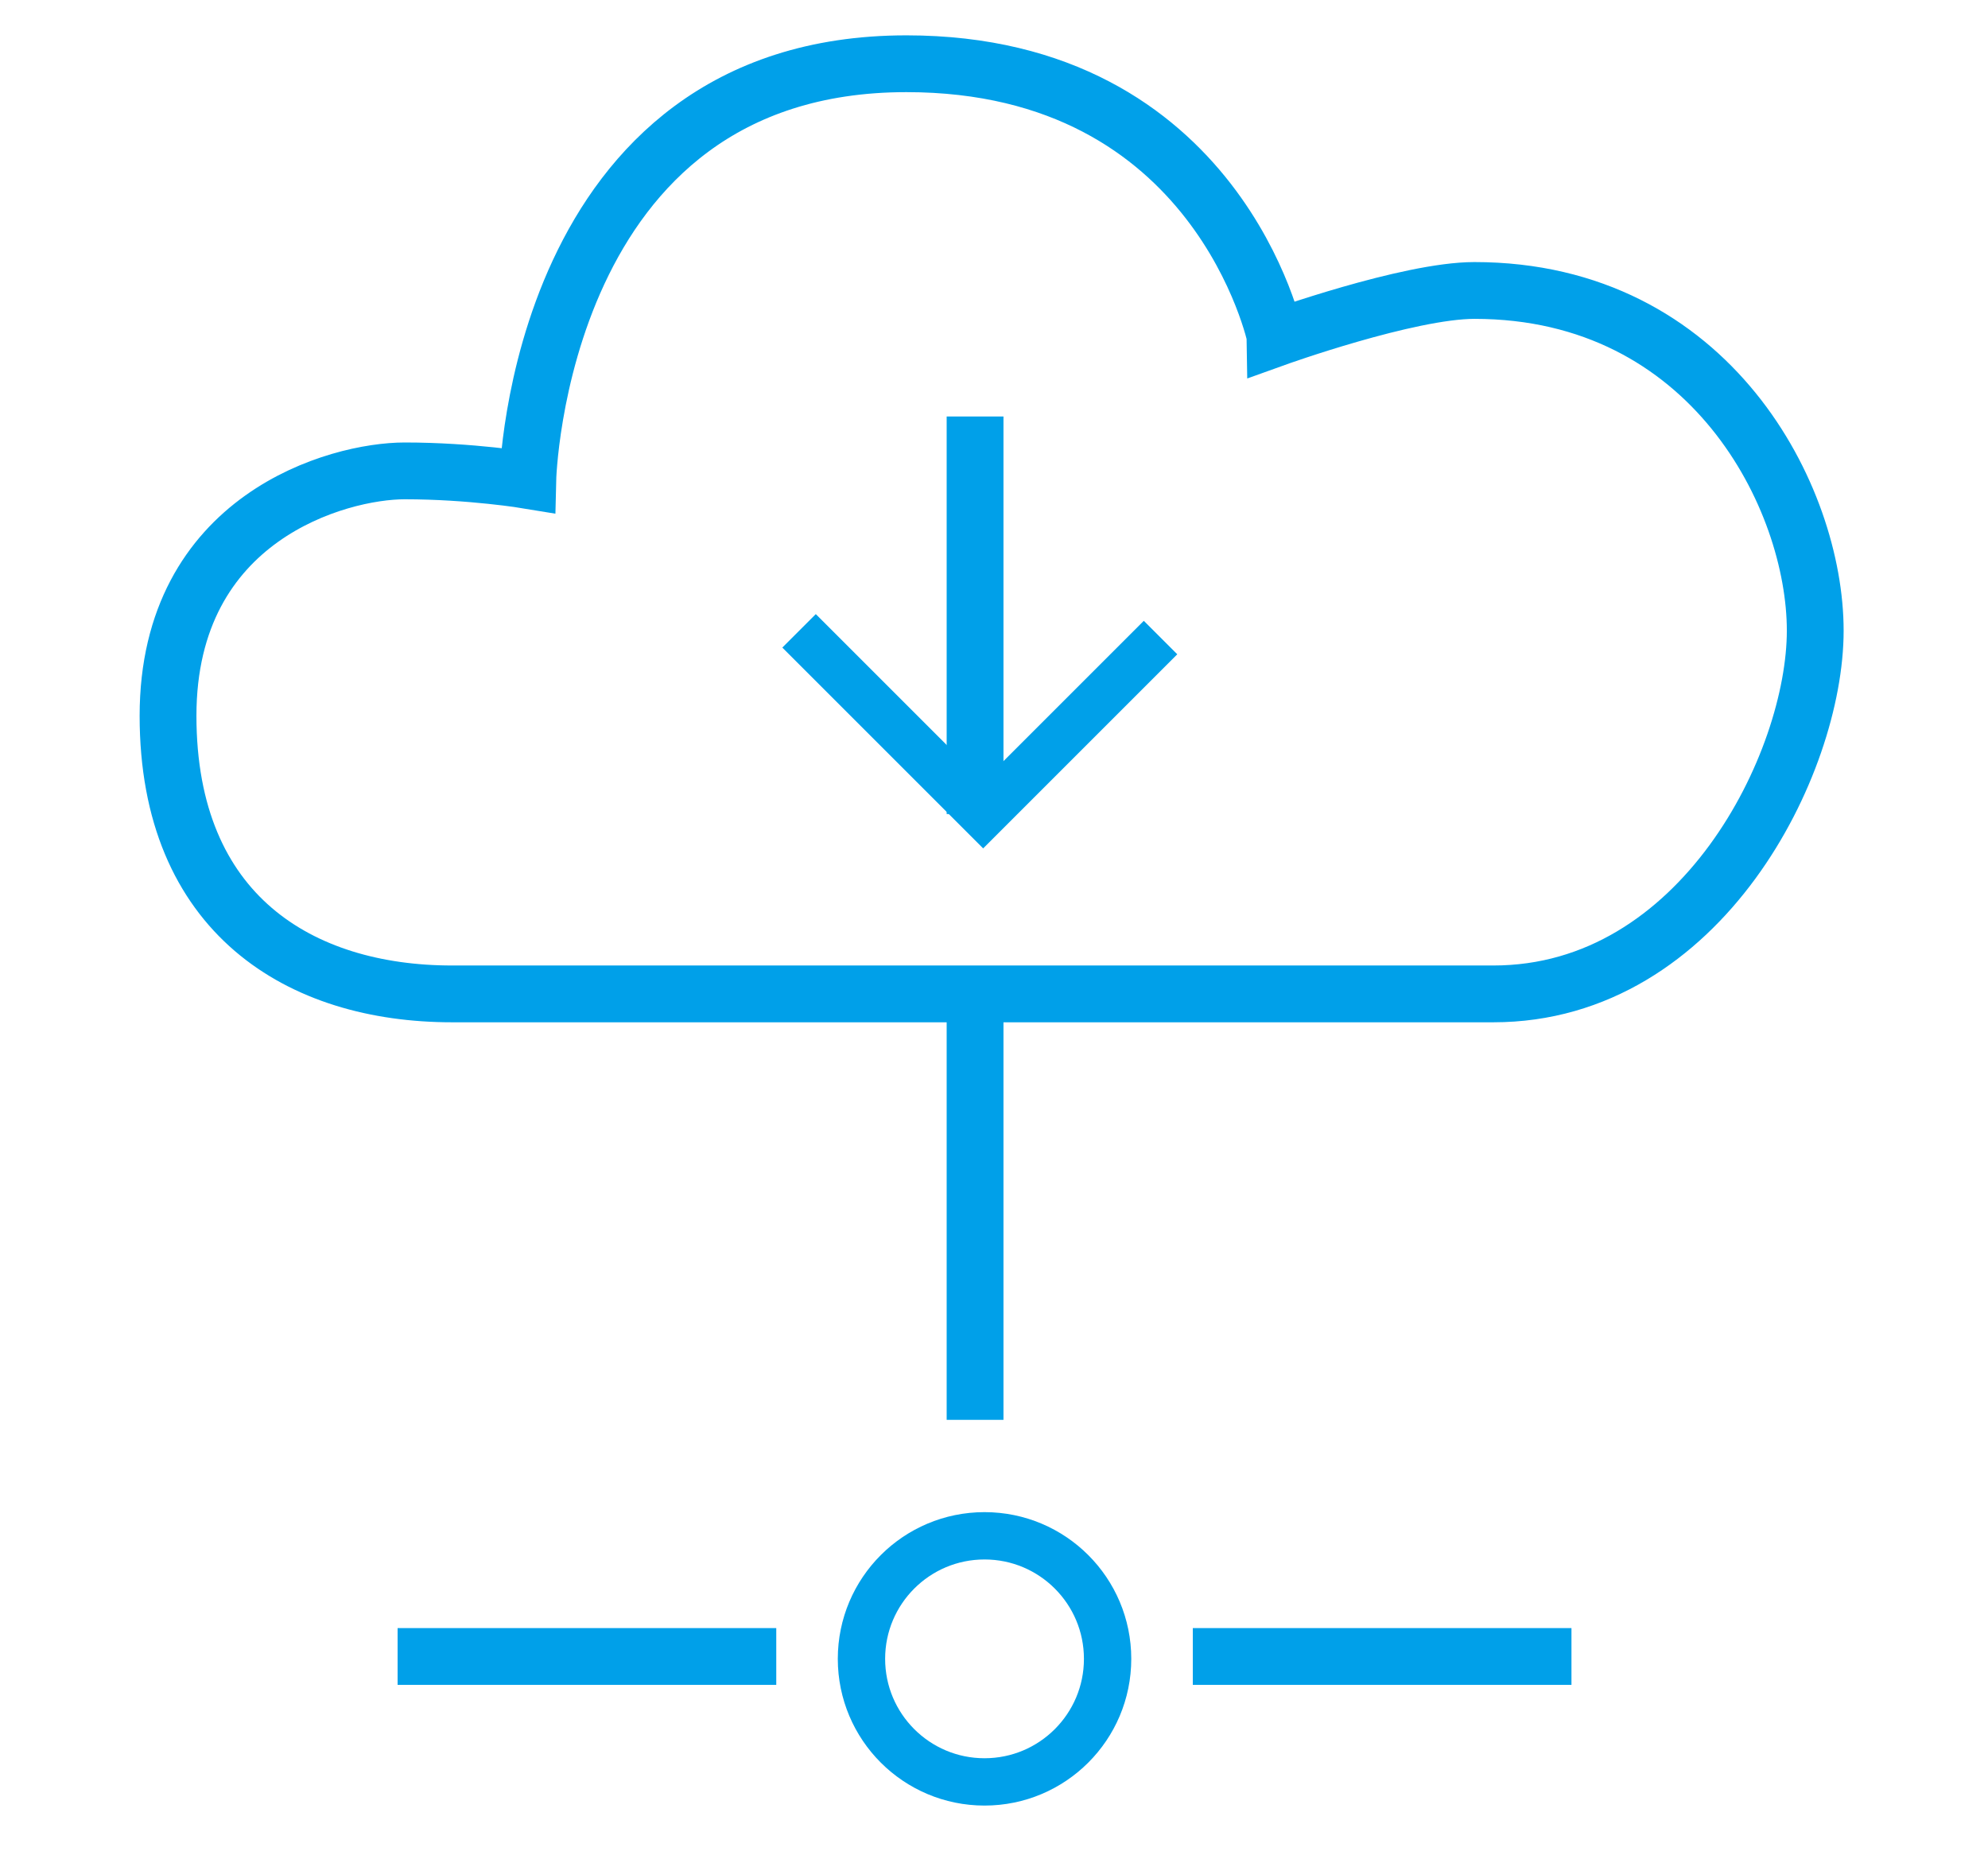
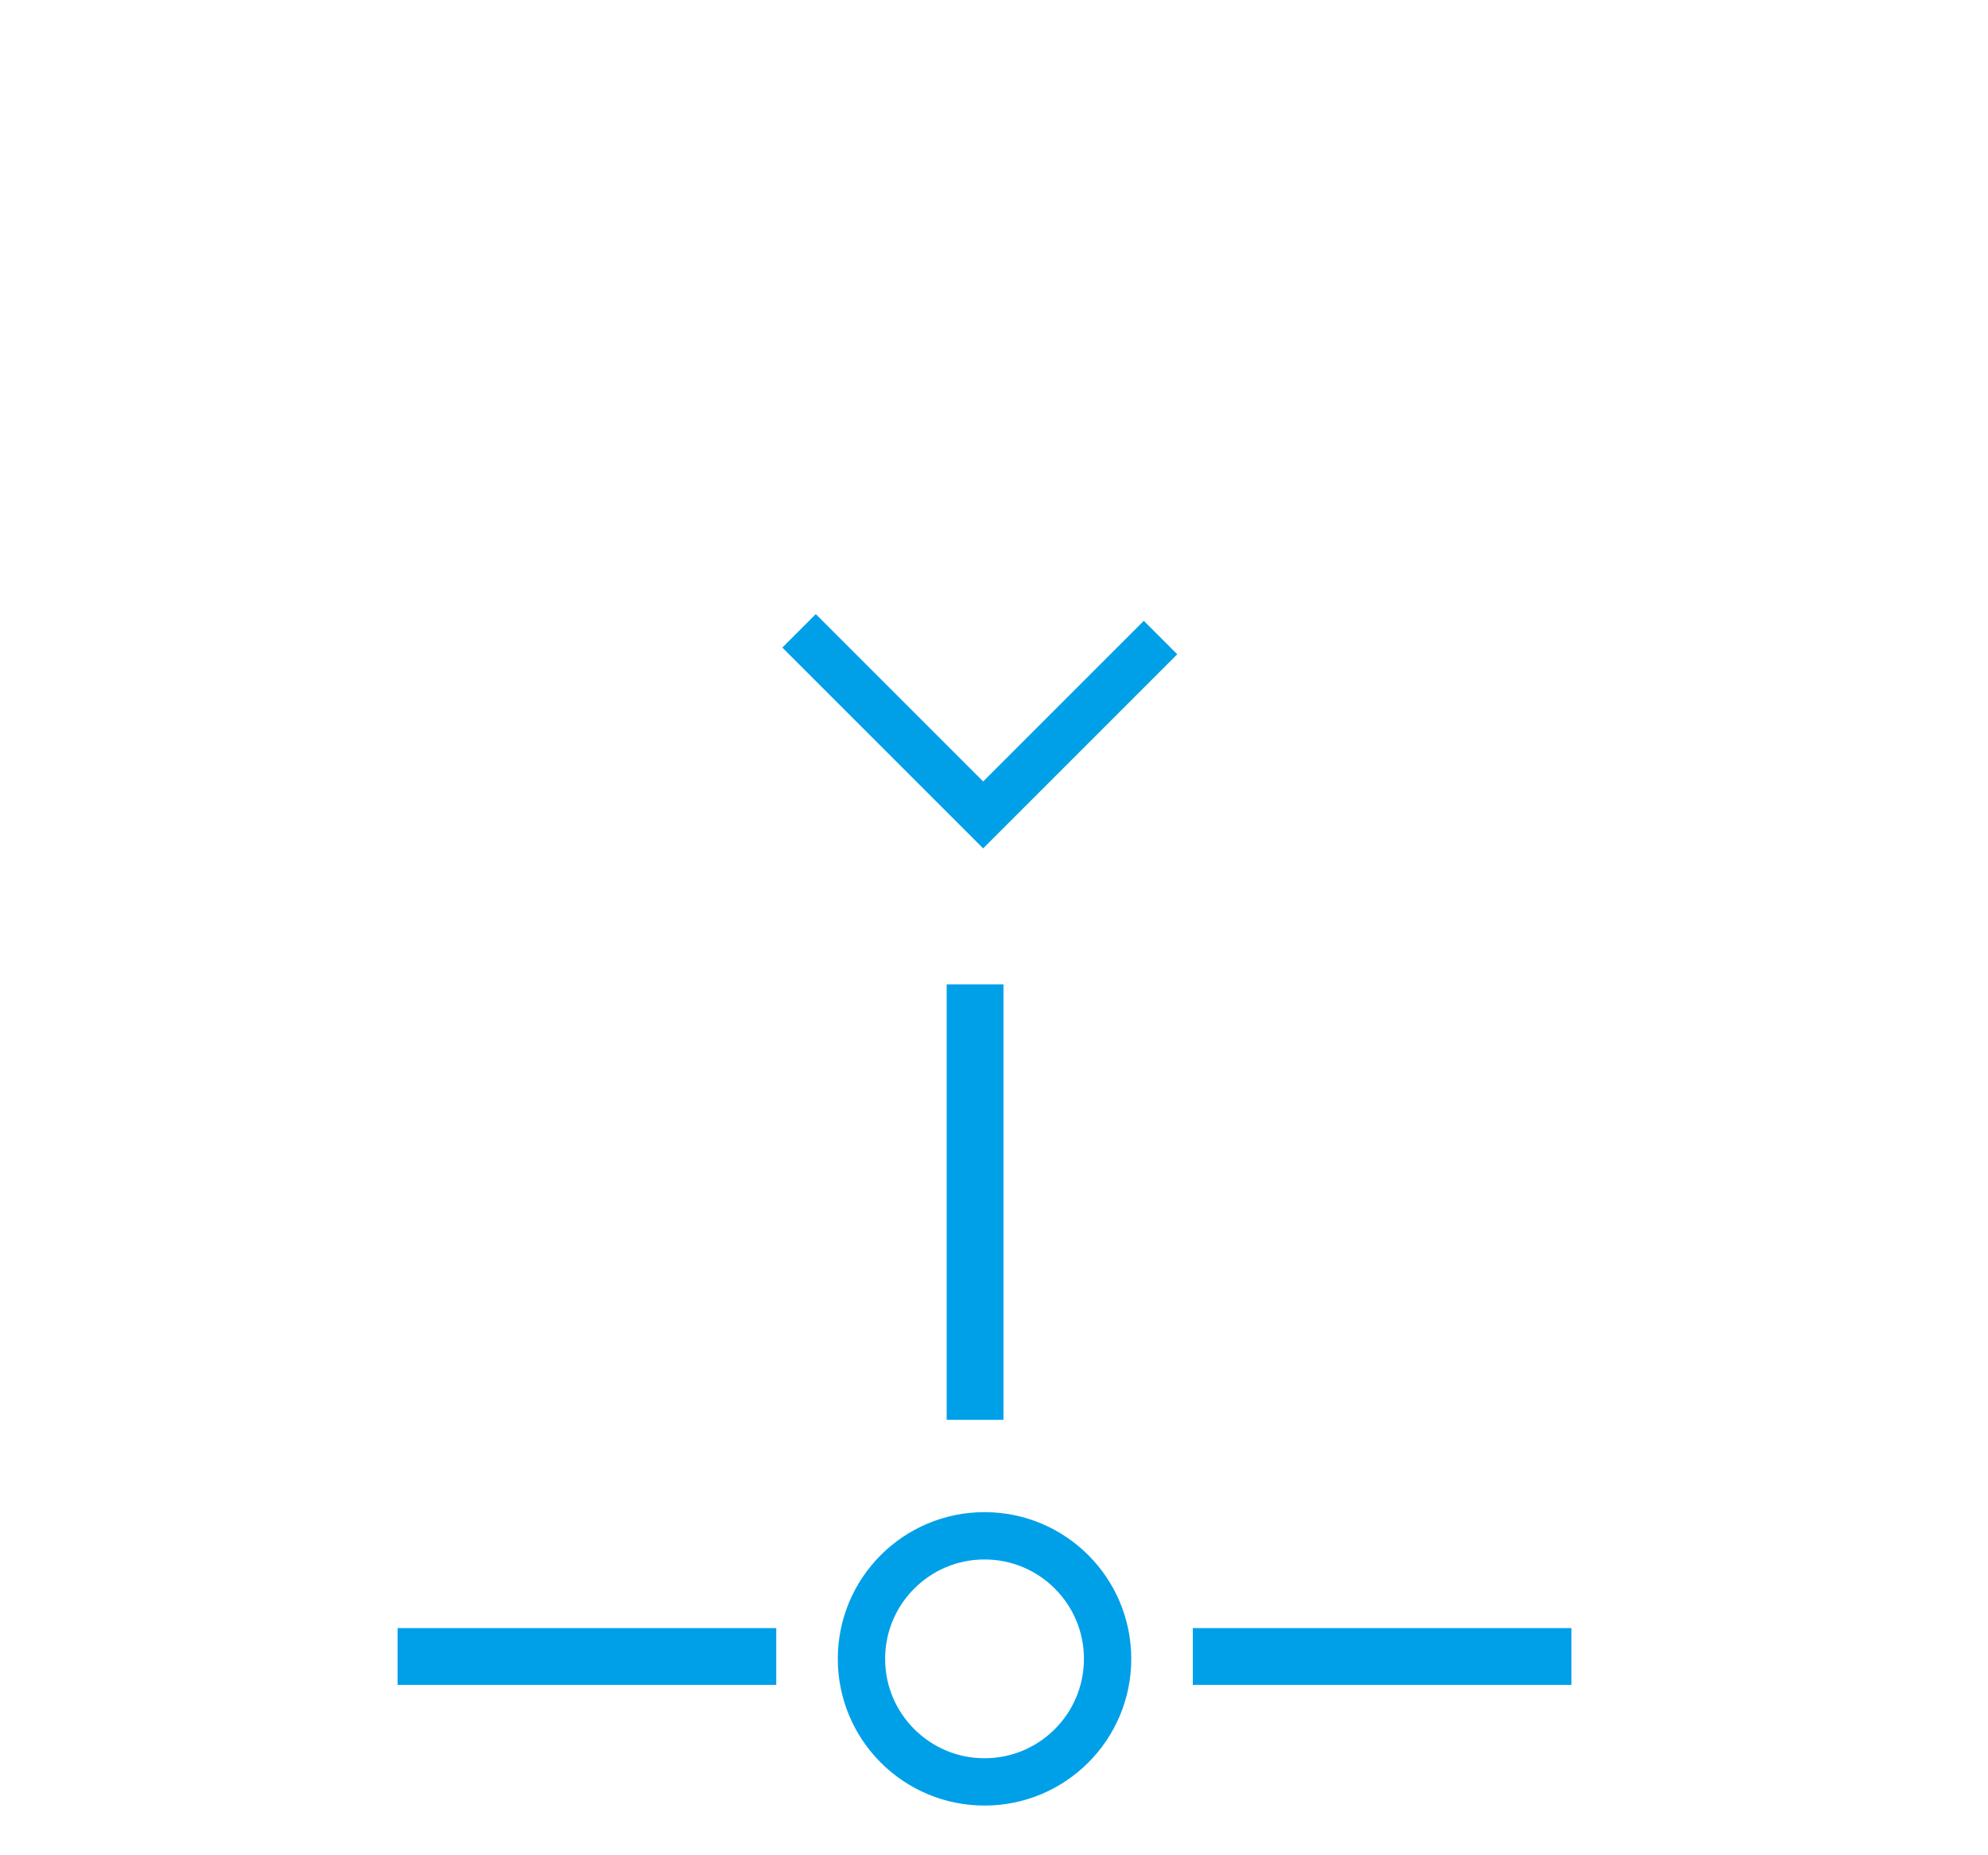
<svg xmlns="http://www.w3.org/2000/svg" version="1.1" x="0px" y="0px" width="105px" height="98px" viewBox="-7.375 -1.867 105 98" enable-background="new -7.375 -1.867 105 98" xml:space="preserve">
  <defs>
</defs>
  <circle fill="none" stroke="#00A0E9" stroke-width="2.5" stroke-miterlimit="10" cx="44.625" cy="85.758" r="6.5" />
  <line fill="none" stroke="#00A0E9" stroke-width="3" stroke-miterlimit="10" x1="33.625" y1="85.633" x2="13.625" y2="85.633" />
  <line fill="none" stroke="#00A0E9" stroke-width="3" stroke-miterlimit="10" x1="75.625" y1="85.633" x2="55.625" y2="85.633" />
  <line fill="none" stroke="#00A0E9" stroke-width="3" stroke-miterlimit="10" x1="44.125" y1="73.133" x2="44.125" y2="50.133" />
-   <line fill="none" stroke="#00A0E9" stroke-width="3" stroke-miterlimit="10" x1="44.125" y1="41.133" x2="44.125" y2="20.133" />
-   <path fill="none" stroke="#00A0E9" stroke-width="3" stroke-miterlimit="10" d="M16.5,50.633c12.5,0,44,0,55,0s17-12.188,17-19.188  s-5.5-17.969-18-17.969c-3.5,0-10.5,2.516-10.5,2.516S57,1.5,40.5,1.5c-19.5,0-20,22.004-20,22.004s-3-0.498-6.5-0.498  S1.5,25.444,1.5,35.944S8.5,50.633,16.5,50.633z" />
  <polyline fill="none" stroke="#00A0E9" stroke-width="2.5" stroke-miterlimit="10" points="53.921,31.81 44.552,41.179   34.829,31.456 " />
</svg>